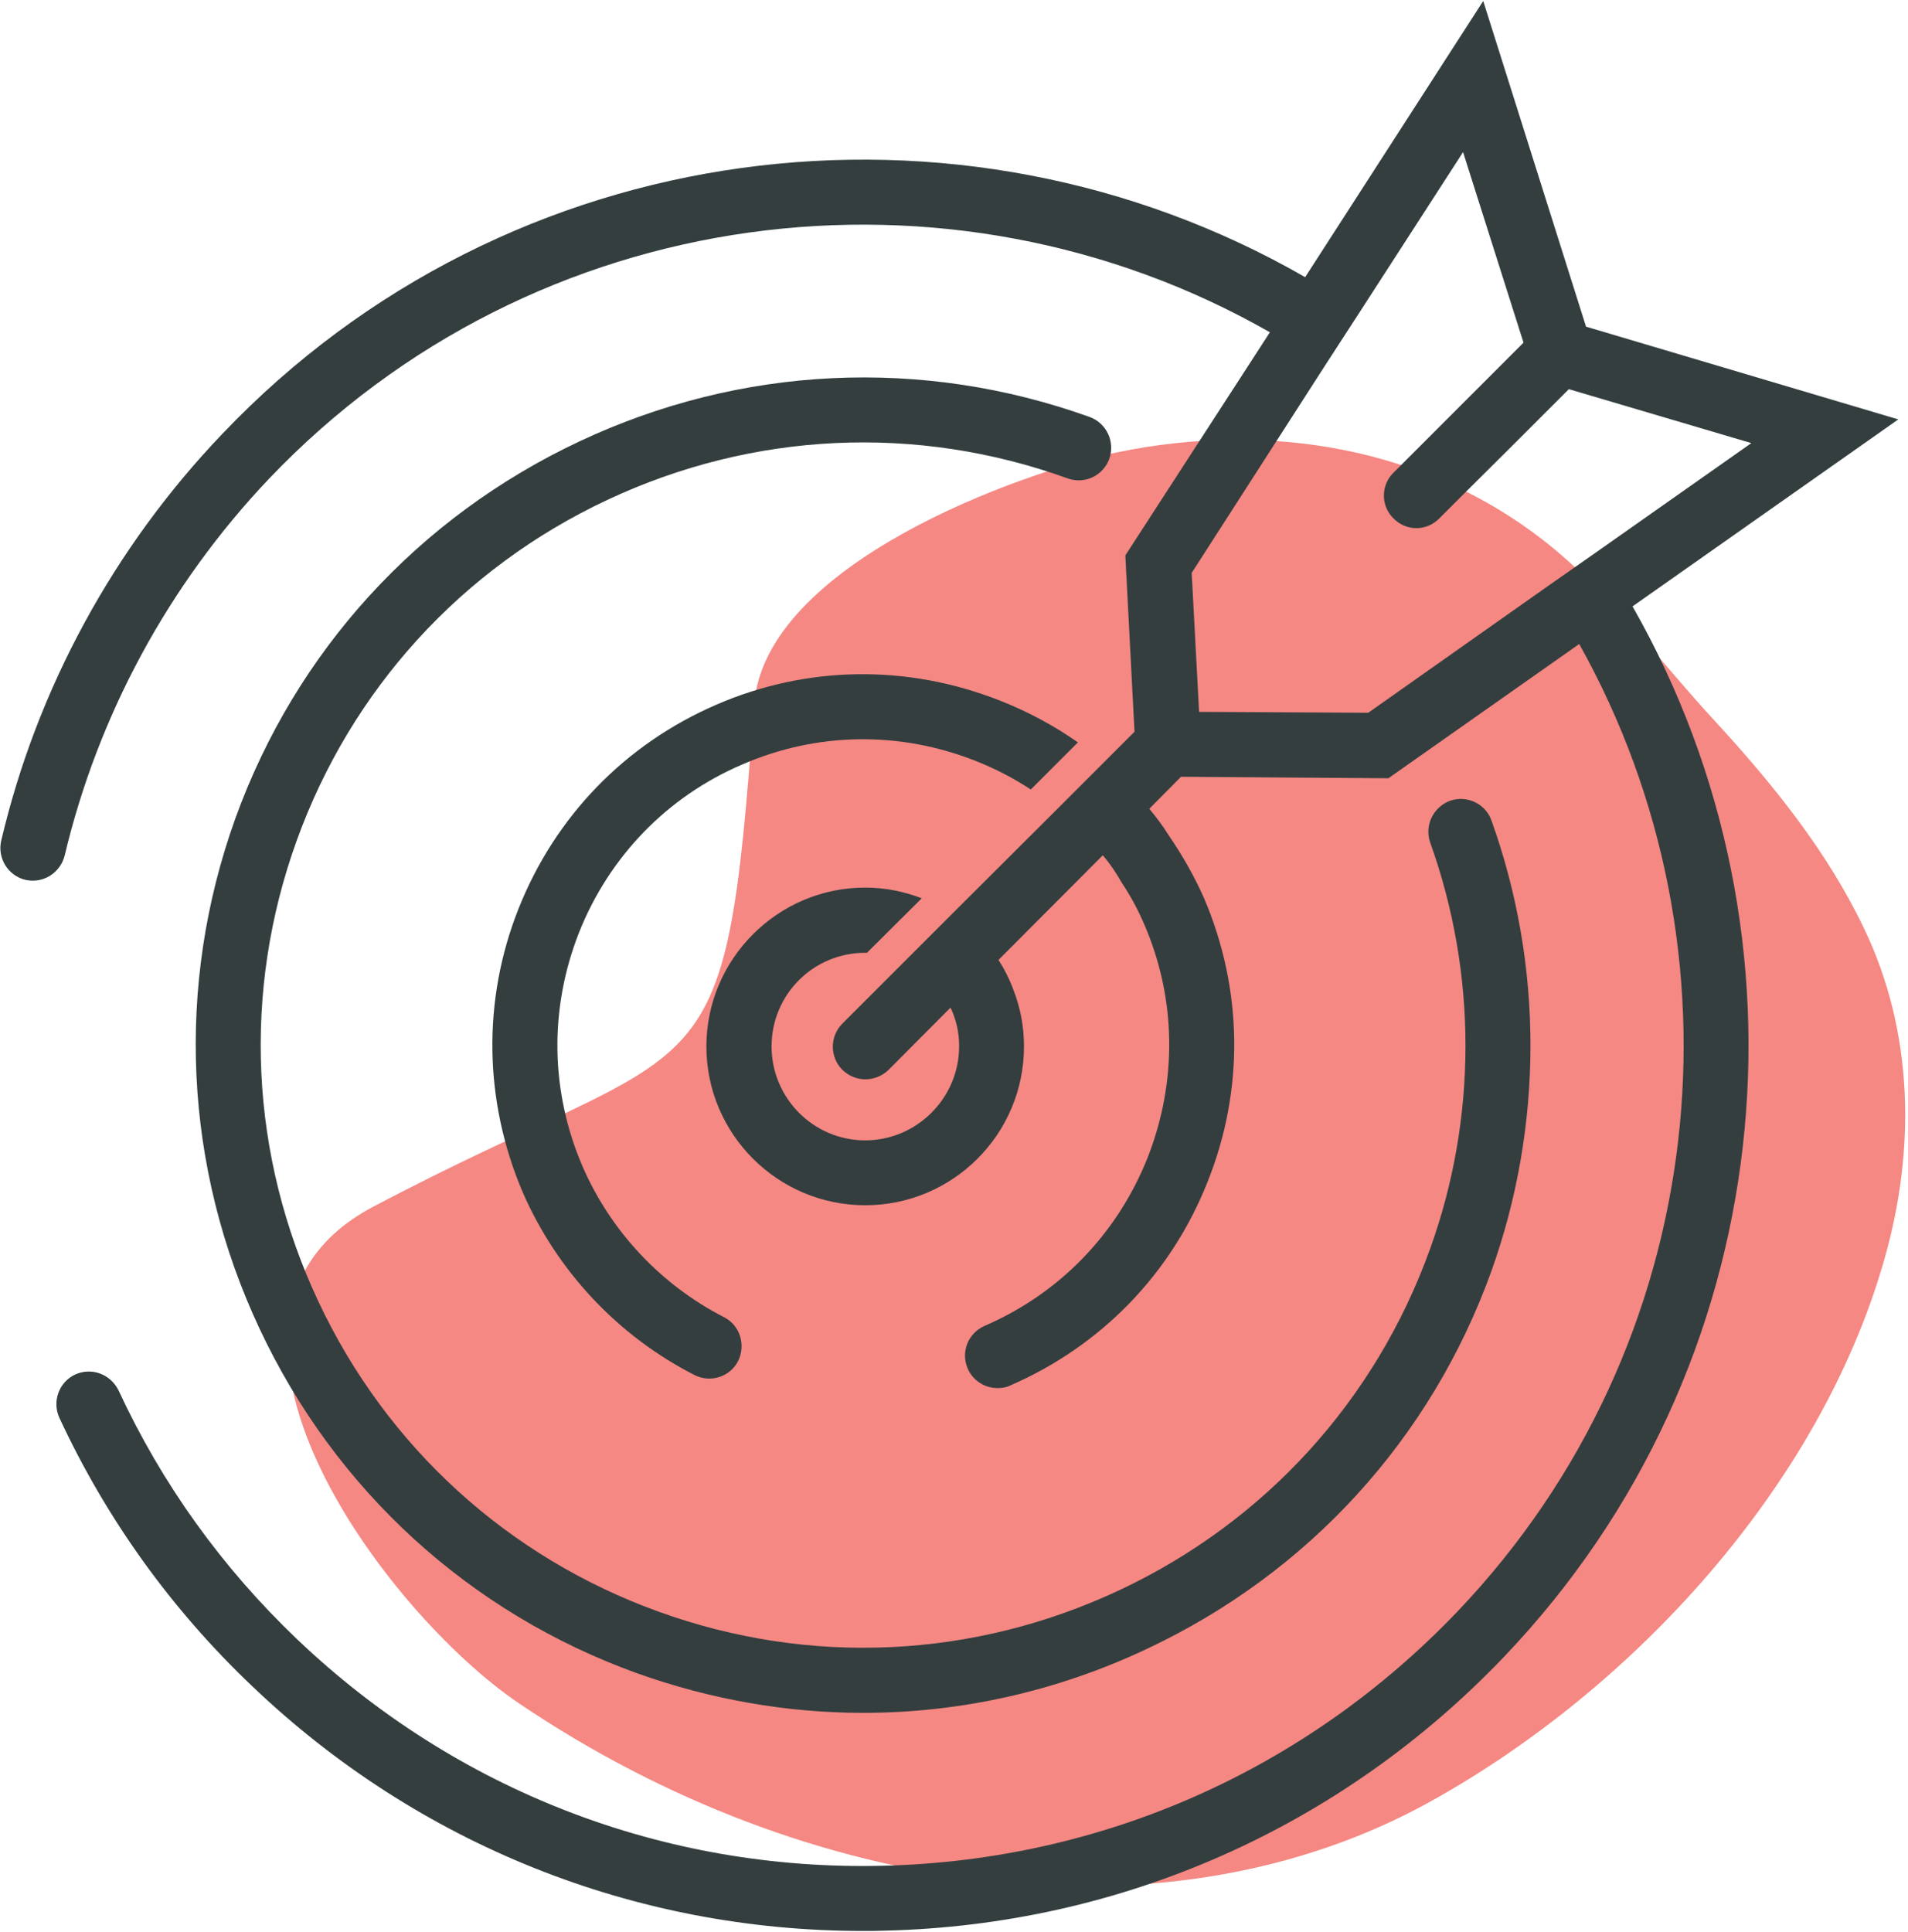
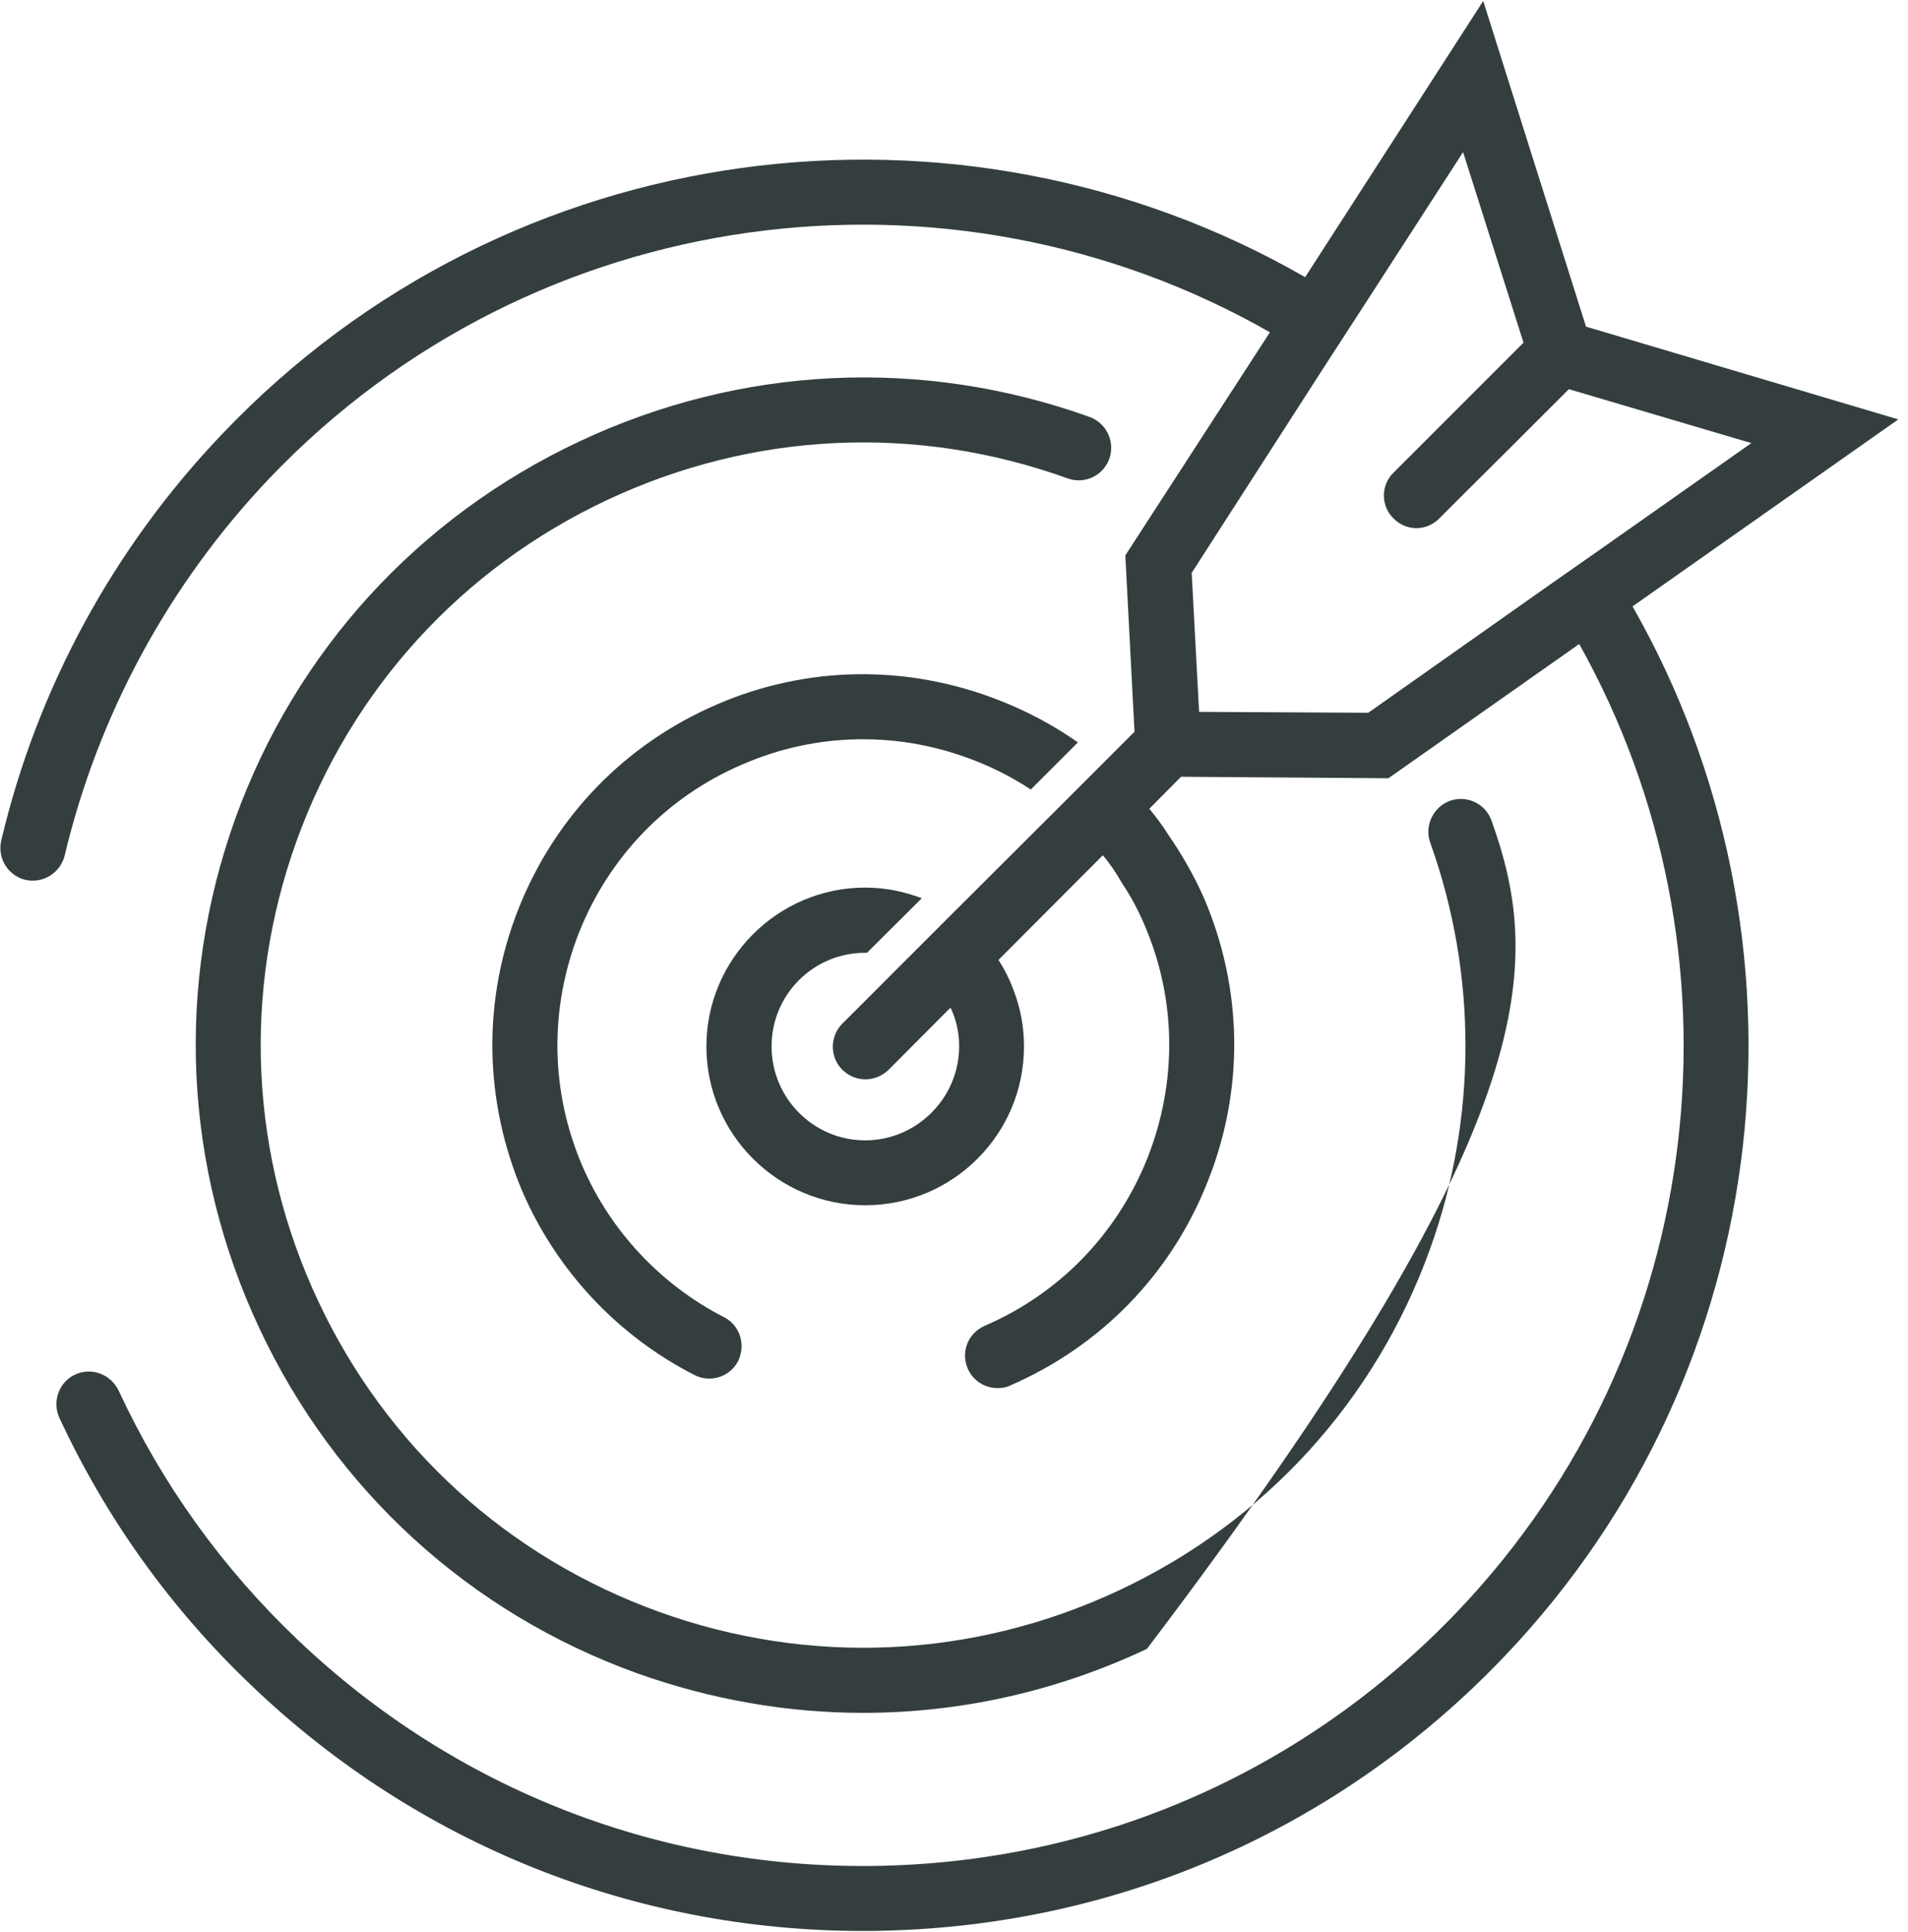
<svg xmlns="http://www.w3.org/2000/svg" width="644" height="652" viewBox="0 0 644 652" fill="none">
-   <path d="M629.025 313.032C616.625 287.132 598.225 264.432 578.925 243.432C561.125 224.232 545.225 202.532 525.025 185.632C482.125 149.932 427.125 142.432 377.625 152.532C344.525 159.232 258.025 190.432 254.525 237.932C244.425 375.932 240.725 346.532 125.025 407.732C56.525 445.232 129.625 544.132 175.325 574.932C272.825 640.732 394.325 657.232 483.025 607.832C551.425 569.832 614.125 501.532 635.925 425.332C646.625 388.132 646.025 348.232 629.025 313.032Z" fill="#F58883" />
  <path fill-rule="evenodd" clip-rule="evenodd" d="M551.025 204.633C614.725 316.333 600.925 461.233 507.825 558.933C452.725 616.733 378.425 649.633 298.625 651.533C296.125 651.633 293.625 651.633 291.225 651.633C214.125 651.633 141.125 622.433 85.225 569.133C57.725 543.033 35.825 512.433 20.025 478.433C17.525 472.933 19.925 466.333 25.425 463.833C30.925 461.333 37.325 463.733 40.025 469.233C54.625 500.733 74.925 529.033 100.325 553.233C153.825 604.233 224.125 631.433 298.025 629.633C372.125 627.833 440.825 597.333 491.925 543.833C577.825 453.733 590.825 320.533 533.025 217.333L468.625 262.633L398.625 262.133L387.925 272.933C390.225 275.733 392.525 278.733 394.425 281.833C399.025 288.533 403.025 295.533 406.325 302.933C419.525 333.733 420.025 367.733 407.625 398.733C395.325 429.933 371.625 454.233 341.025 467.533C339.625 468.233 338.225 468.433 336.625 468.433C332.525 468.433 328.425 466.033 326.625 461.833C324.225 456.233 326.725 449.933 332.325 447.433C357.625 436.533 377.125 416.333 387.325 390.733C397.425 365.033 397.125 337.033 386.125 311.733C384.025 306.833 381.525 302.233 378.525 297.733C376.725 294.533 374.625 291.433 372.225 288.633L337.025 323.933C339.125 327.233 340.825 330.633 342.125 334.233C344.425 340.133 345.625 346.533 345.625 353.133C345.625 382.733 321.625 406.733 292.025 406.733C262.525 406.733 238.425 382.733 238.425 353.133C238.425 323.633 262.525 299.533 292.025 299.533C298.725 299.533 305.025 300.833 311.125 303.133L292.625 321.533H292.025C274.525 321.533 260.425 335.633 260.425 353.133C260.425 370.533 274.525 384.833 292.025 384.833C309.425 384.833 323.725 370.533 323.725 353.133V352.833C323.725 348.333 322.725 344.033 320.825 340.033L299.925 361.033C297.725 363.133 294.925 364.233 292.125 364.233C289.225 364.233 286.525 363.133 284.325 361.033C280.025 356.733 280.025 349.733 284.325 345.433L321.425 308.333L356.825 273.033L382.925 246.933L379.825 187.433L428.625 112.133C320.625 50.433 180.325 67.633 90.825 161.533C56.925 197.233 33.125 241.233 21.825 288.733C20.325 294.633 14.525 298.233 8.625 296.933C2.725 295.533 -0.975 289.633 0.425 283.633C12.525 232.333 38.325 184.833 75.025 146.433C171.825 44.733 323.825 26.433 440.525 93.533L500.625 0.333L535.325 110.233L640.725 141.533L551.025 204.633ZM539.525 185.833L591.125 149.533L529.525 131.333L511.025 149.833L495.425 165.333L485.825 174.933C481.525 179.333 474.625 179.333 470.325 174.933C466.025 170.733 466.025 163.733 470.325 159.533L514.225 115.633L493.825 51.333L459.125 105.033L447.125 123.533L402.225 193.333L404.725 240.233L461.825 240.533L521.525 198.433L539.525 185.833Z" fill="#343E3F" />
-   <path d="M374.425 154.833C376.425 149.133 373.525 142.833 367.825 140.733C311.325 120.433 250.125 123.333 195.625 148.933C141.125 174.533 99.825 219.733 79.425 276.233C59.125 332.733 62.025 393.933 87.625 448.433C113.225 502.933 158.425 544.233 214.925 564.633C239.825 573.533 265.625 578.033 291.325 578.033C324.025 578.033 356.625 570.833 387.125 556.433C441.625 530.833 482.925 485.633 503.325 429.133C520.925 380.033 521.025 326.033 503.425 276.933C501.425 271.233 495.125 268.233 489.425 270.233C483.725 272.333 480.725 278.633 482.725 284.333C498.625 328.633 498.625 377.433 482.625 421.633C464.225 472.633 427.025 513.533 377.825 536.633C328.625 559.733 273.425 562.333 222.425 543.933C171.425 525.533 130.525 488.333 107.425 439.133C84.325 389.933 81.725 334.733 100.125 283.733C118.525 232.733 155.725 191.833 204.925 168.733C254.125 145.633 309.325 143.033 360.325 161.433C366.125 163.533 372.325 160.533 374.425 154.833Z" fill="#343E3F" />
+   <path d="M374.425 154.833C376.425 149.133 373.525 142.833 367.825 140.733C311.325 120.433 250.125 123.333 195.625 148.933C141.125 174.533 99.825 219.733 79.425 276.233C59.125 332.733 62.025 393.933 87.625 448.433C113.225 502.933 158.425 544.233 214.925 564.633C239.825 573.533 265.625 578.033 291.325 578.033C324.025 578.033 356.625 570.833 387.125 556.433C520.925 380.033 521.025 326.033 503.425 276.933C501.425 271.233 495.125 268.233 489.425 270.233C483.725 272.333 480.725 278.633 482.725 284.333C498.625 328.633 498.625 377.433 482.625 421.633C464.225 472.633 427.025 513.533 377.825 536.633C328.625 559.733 273.425 562.333 222.425 543.933C171.425 525.533 130.525 488.333 107.425 439.133C84.325 389.933 81.725 334.733 100.125 283.733C118.525 232.733 155.725 191.833 204.925 168.733C254.125 145.633 309.325 143.033 360.325 161.433C366.125 163.533 372.325 160.533 374.425 154.833Z" fill="#343E3F" />
  <path d="M250.425 258.033C275.625 247.033 303.725 246.633 329.425 256.833C336.025 259.433 342.125 262.633 347.925 266.433L363.825 250.533C355.758 244.867 346.991 240.167 337.525 236.433C306.325 224.133 272.325 224.533 241.725 237.833C211.025 251.133 187.425 275.433 175.025 306.633C162.725 337.633 163.325 371.633 176.425 402.333C188.025 428.933 208.525 450.833 234.425 464.033C239.725 466.733 246.325 464.733 249.125 459.333C251.825 453.833 249.725 447.233 244.425 444.533C223.125 433.633 206.125 415.533 196.625 393.633C185.725 368.333 185.325 340.433 195.425 314.733C205.625 289.033 225.225 268.833 250.425 258.033Z" fill="#343E3F" />
</svg>